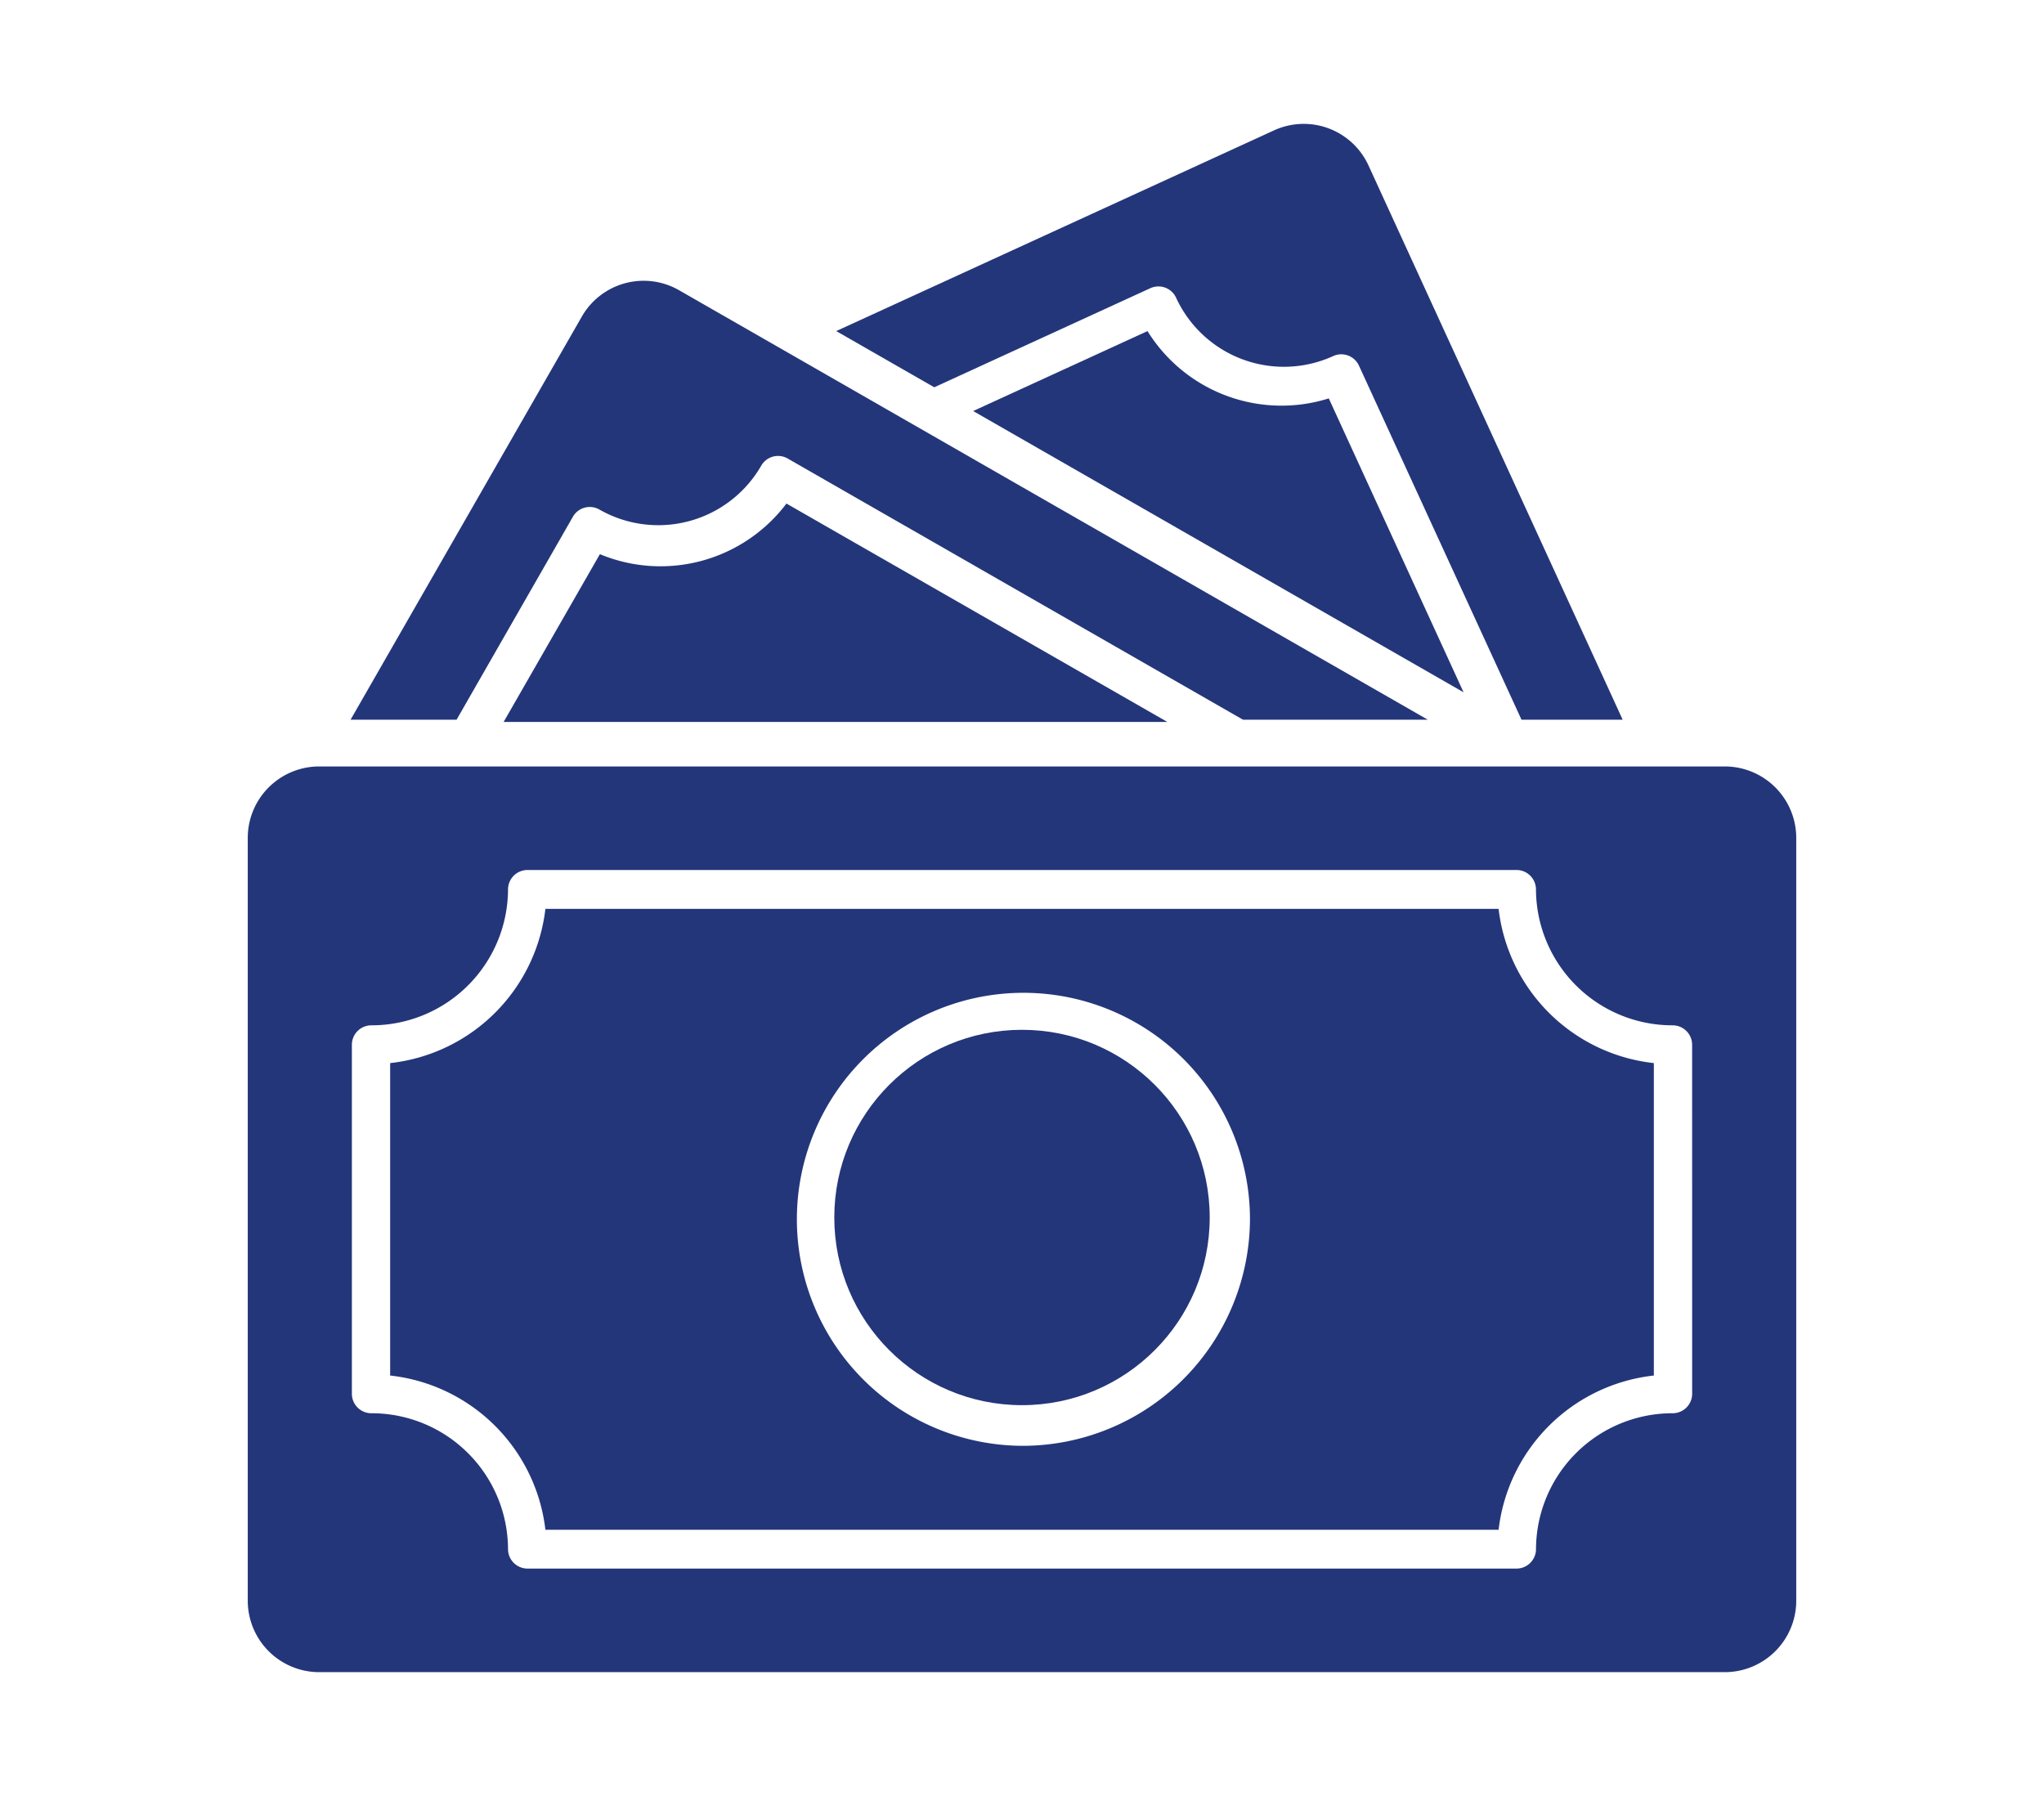
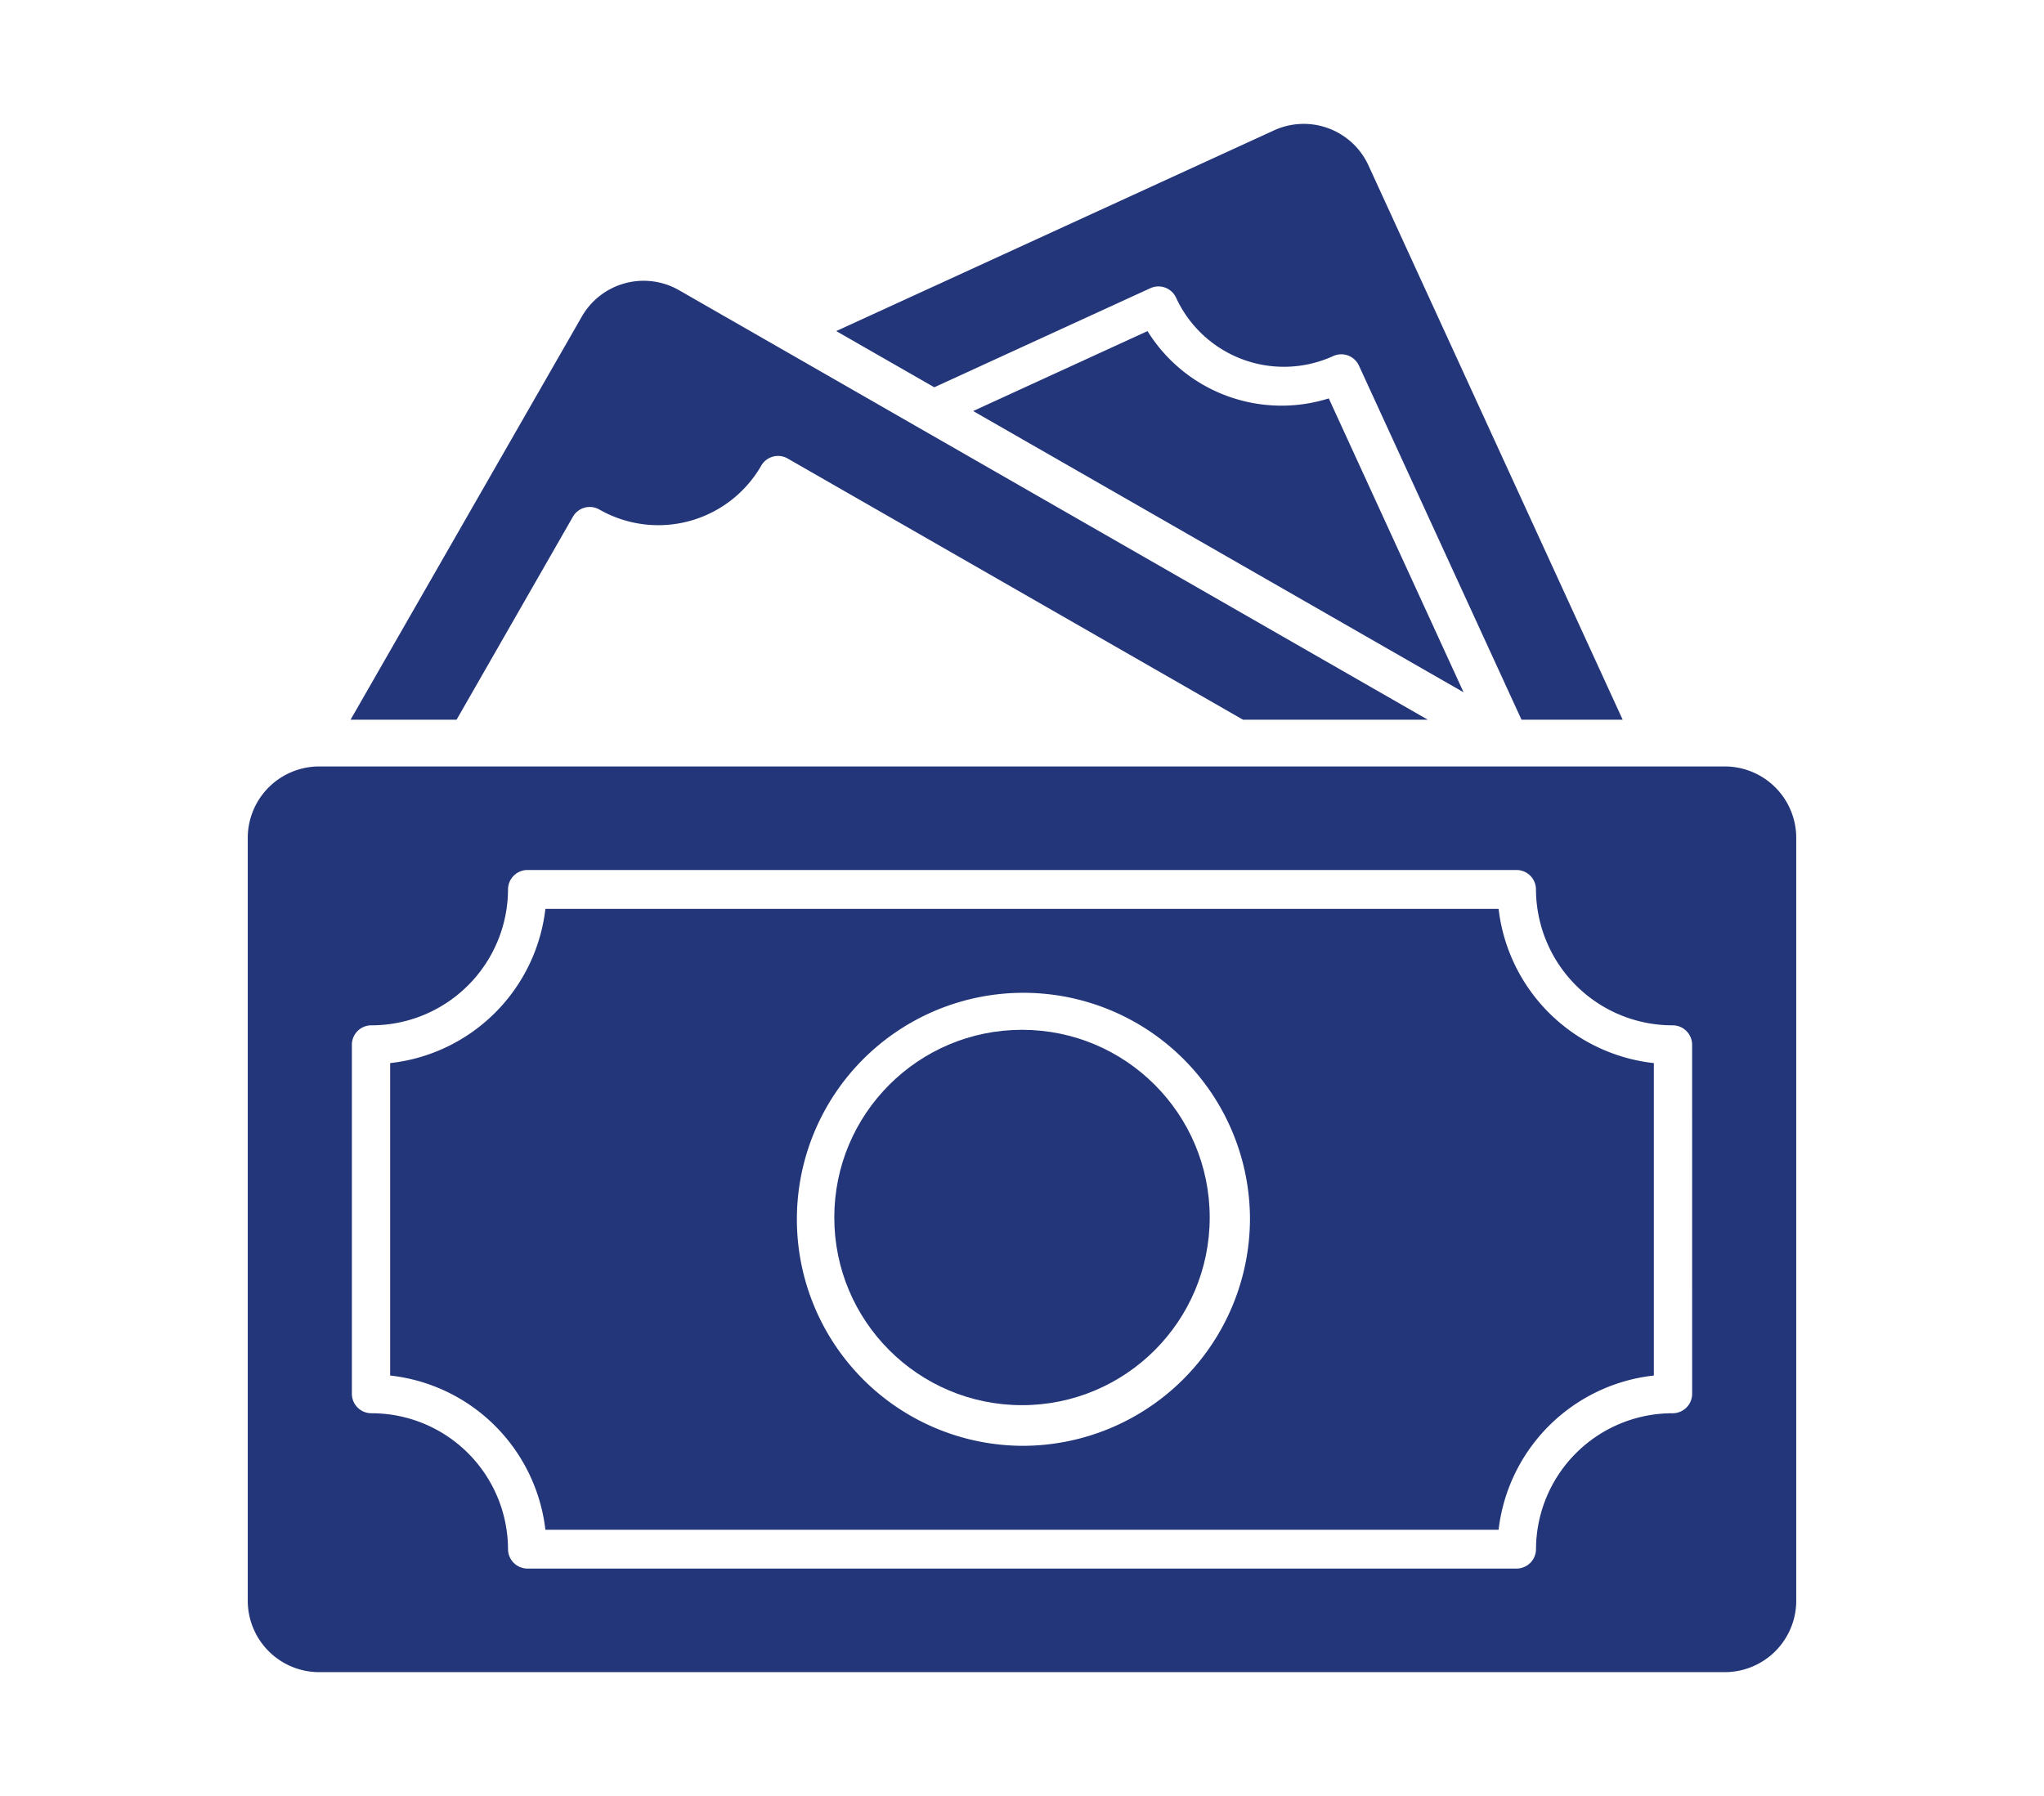
<svg xmlns="http://www.w3.org/2000/svg" width="66" height="58" viewBox="0 0 66 58">
  <g id="icon" transform="translate(-302 -5812.148)">
    <rect id="icon_area" width="66" height="58" transform="translate(302 5812.148)" fill="#fff" opacity="0" />
    <g id="_022-money" data-name="022-money" transform="translate(307.75 5813.9)">
      <path id="パス_5703" data-name="パス 5703" d="M35.686,10.253l-5.629,2.581,15.835,9.083L41.54,12.426a5.091,5.091,0,0,1-5.853-2.173Z" transform="translate(-4.384 -1.312)" fill="#24367a" />
      <path id="パス_5704" data-name="パス 5704" d="M34.816,7.555a.627.627,0,0,1,.831.309A3.833,3.833,0,0,0,40.72,9.747a.627.627,0,0,1,.831.309L46.8,21.491h3.267l-8.208-17.9A2.3,2.3,0,0,0,38.805,2.46L24.673,8.94l3.165,1.815,6.978-3.2Z" transform="translate(-3.421)" fill="#24367a" />
-       <path id="パス_5705" data-name="パス 5705" d="M15.153,18.461l-3.109,5.42H33.476l-12.3-7.053a5.093,5.093,0,0,1-6.027,1.633Z" transform="translate(-1.532 -2.318)" fill="#24367a" />
      <path id="パス_5706" data-name="パス 5706" d="M13.4,15.93a.626.626,0,0,1,.856-.232,3.834,3.834,0,0,0,5.224-1.416.626.626,0,0,1,.856-.232l14.7,8.434h5.967L16.827,8.614a2.3,2.3,0,0,0-3.138.85L6.221,22.484H9.644L13.4,15.93Z" transform="translate(-0.651 -0.994)" fill="#24367a" />
      <path id="パス_5707" data-name="パス 5707" d="M49.939,26.765H4.561a2.308,2.308,0,0,0-2.311,2.3V53.714a2.308,2.308,0,0,0,2.311,2.3H49.939a2.308,2.308,0,0,0,2.311-2.3V29.064A2.308,2.308,0,0,0,49.939,26.765Zm-1.05,20.261a.629.629,0,0,1-.63.627,4.405,4.405,0,0,0-4.412,4.389.629.629,0,0,1-.63.627H11.284a.629.629,0,0,1-.63-.627,4.405,4.405,0,0,0-4.412-4.389.629.629,0,0,1-.63-.627V35.752a.629.629,0,0,1,.63-.627,4.405,4.405,0,0,0,4.412-4.389.629.629,0,0,1,.63-.627H43.216a.629.629,0,0,1,.63.627,4.405,4.405,0,0,0,4.412,4.389.629.629,0,0,1,.63.627Z" transform="translate(0 -3.765)" fill="#24367a" />
      <path id="パス_5708" data-name="パス 5708" d="M43.541,32.265H12.763A5.672,5.672,0,0,1,7.75,37.246v10.09a5.672,5.672,0,0,1,5.013,4.981H43.541a5.672,5.672,0,0,1,5.013-4.981V37.246A5.672,5.672,0,0,1,43.541,32.265ZM28.152,49.606a7.315,7.315,0,1,1,7.361-7.315A7.347,7.347,0,0,1,28.152,49.606Z" transform="translate(-0.902 -4.666)" fill="#24367a" />
      <circle id="楕円形_7" data-name="楕円形 7" cx="6.061" cy="6.061" r="6.061" transform="translate(21.189 31.505)" fill="#24367a" />
    </g>
  </g>
</svg>